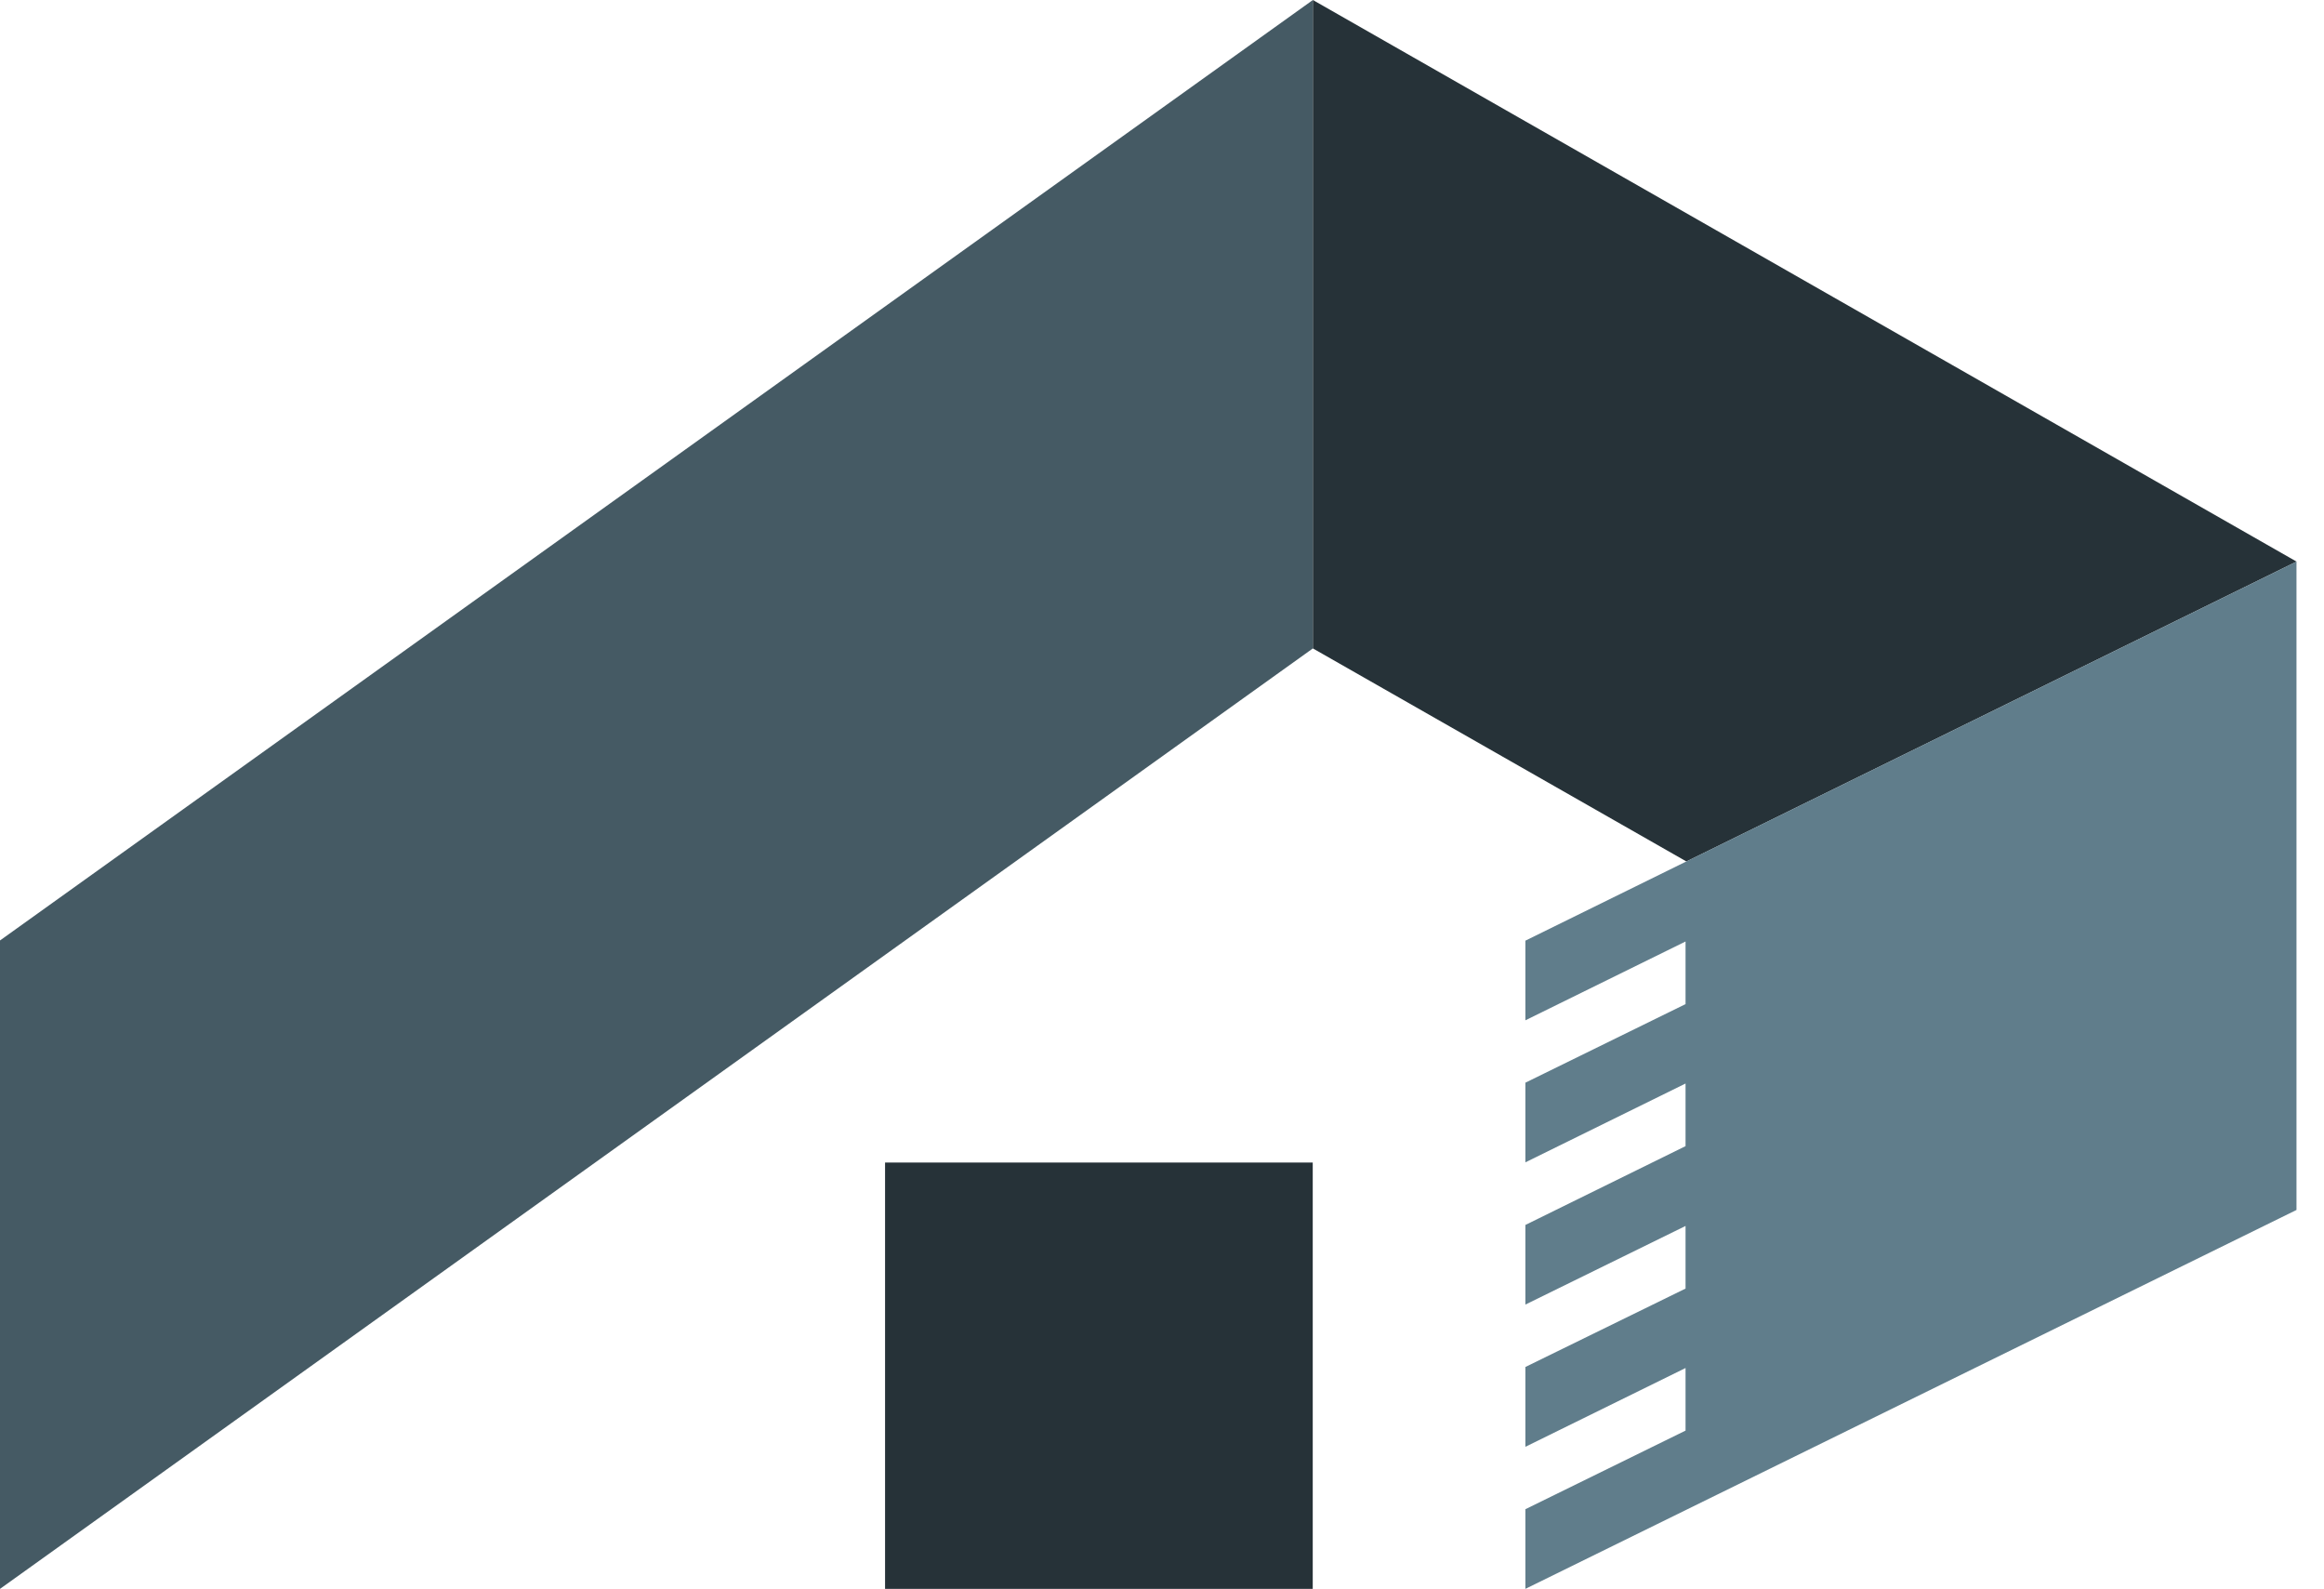
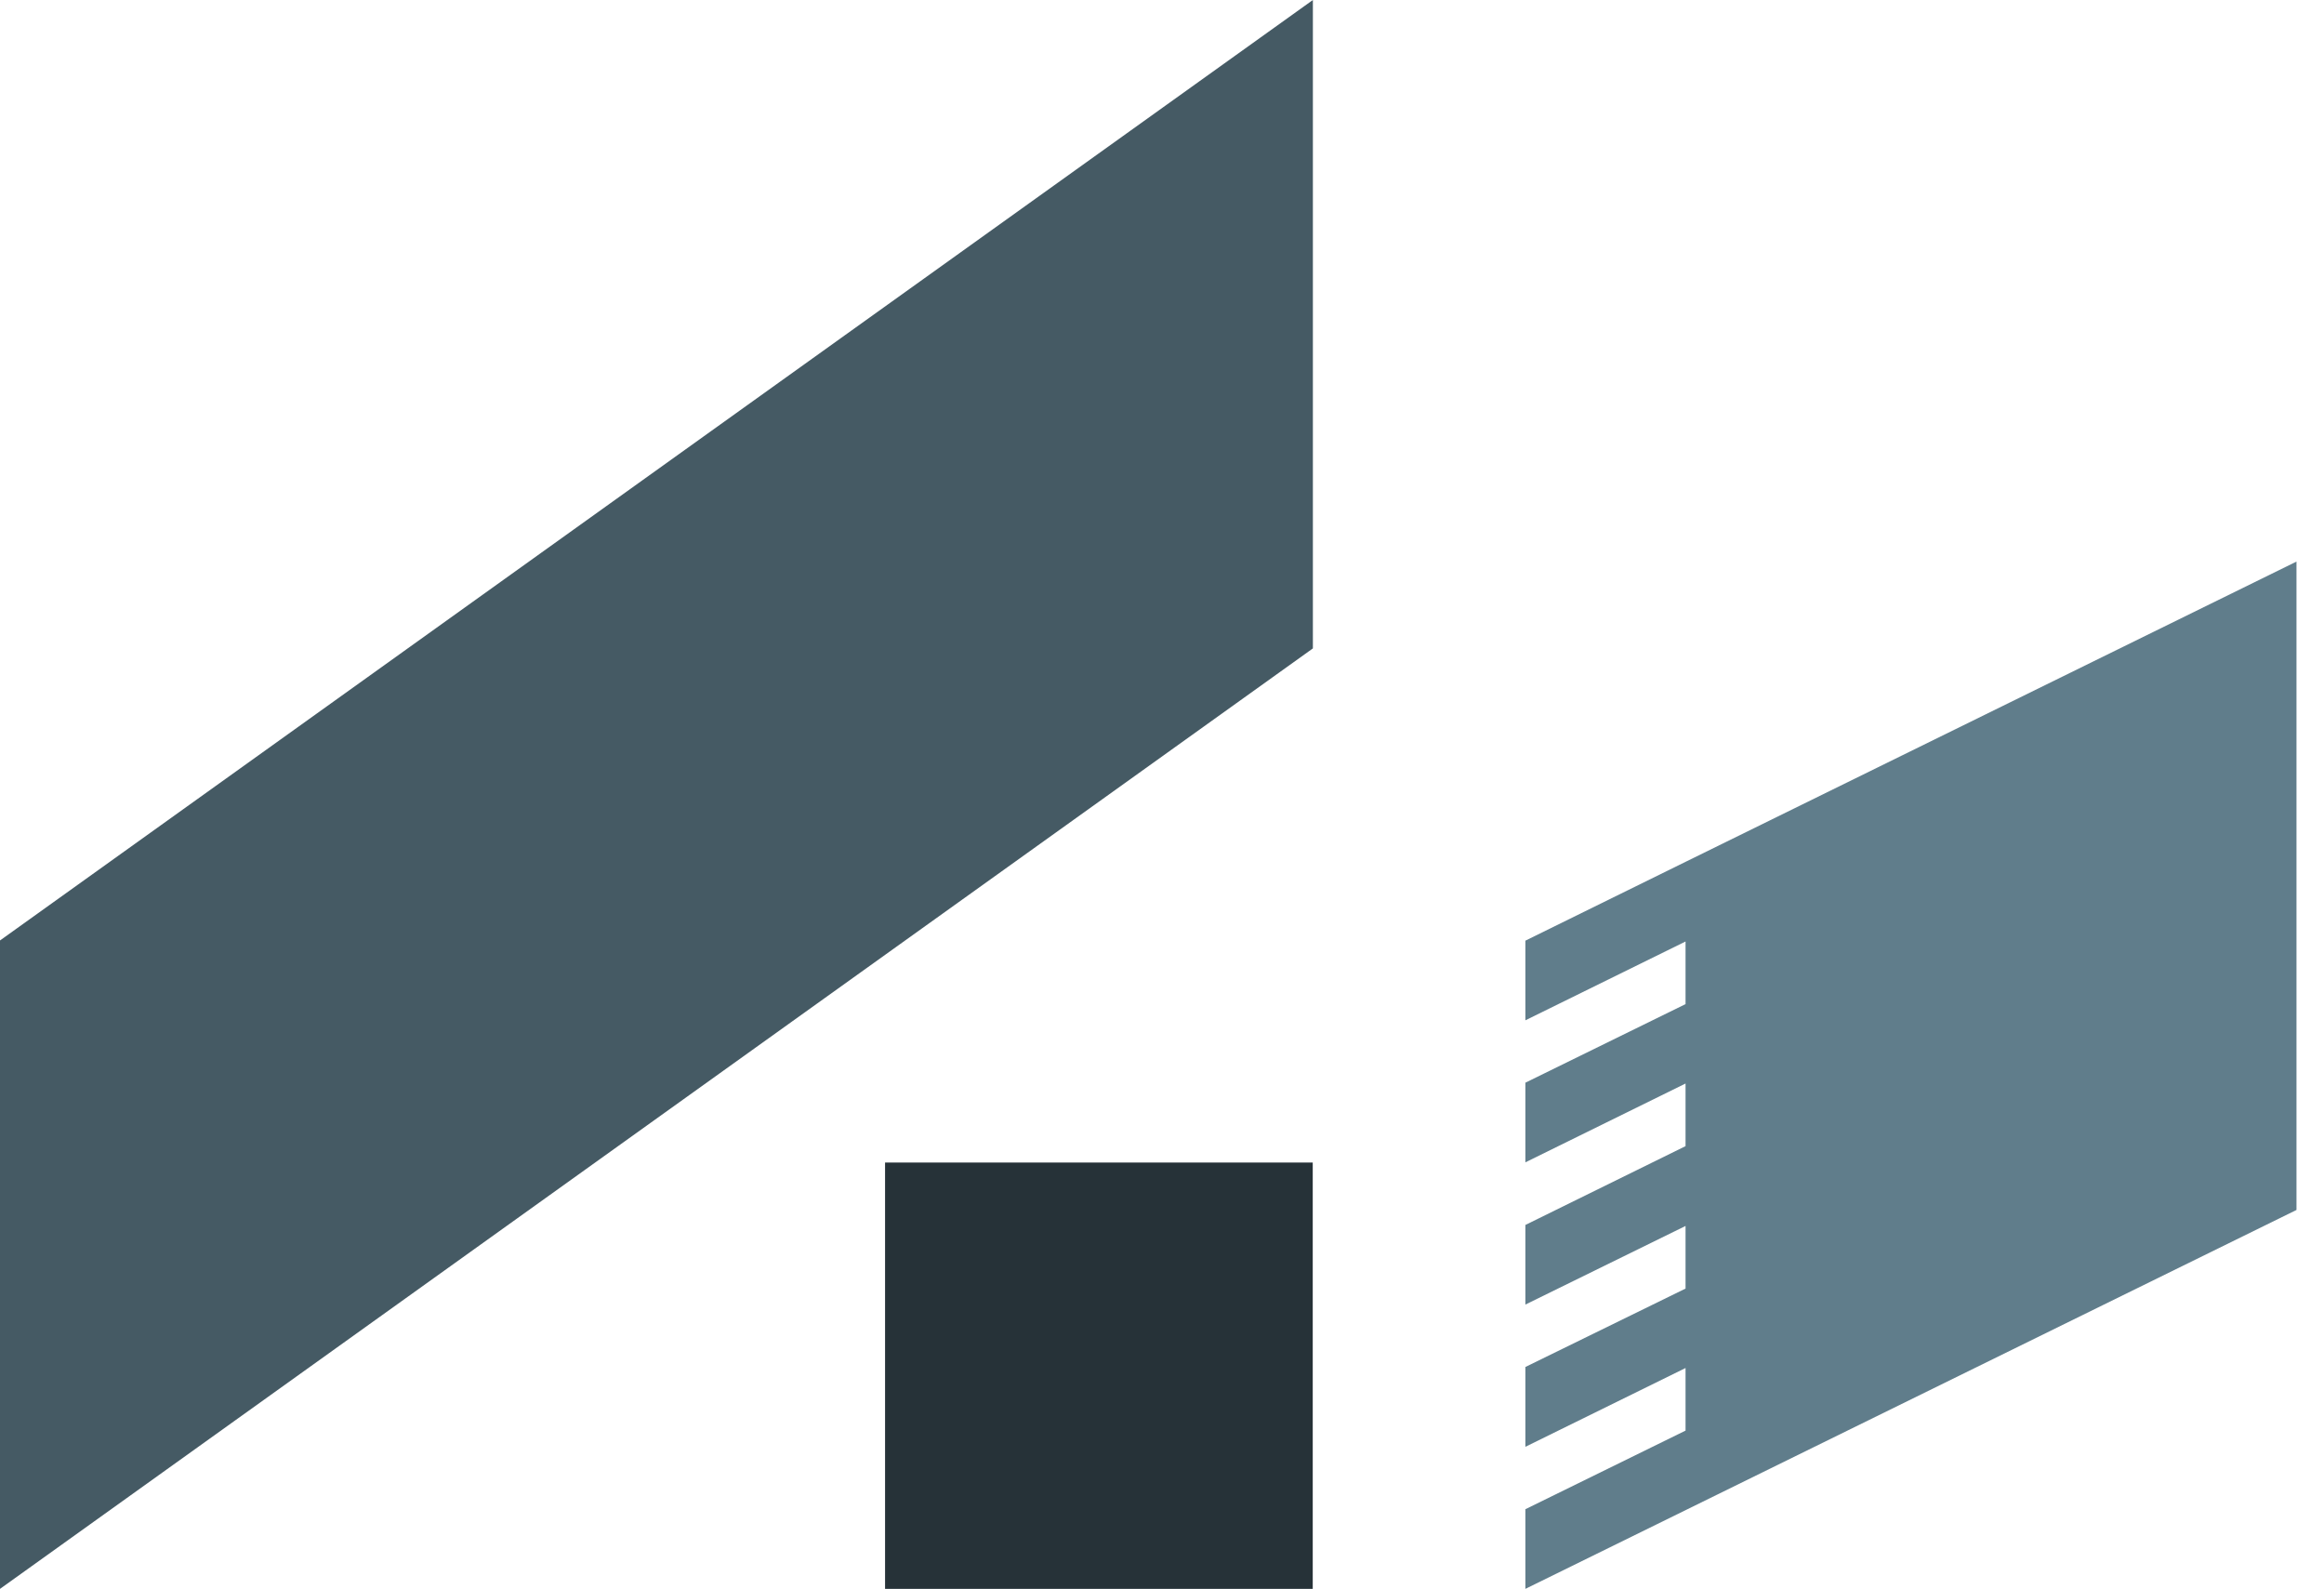
<svg xmlns="http://www.w3.org/2000/svg" width="79" height="54" viewBox="0 0 79 54" fill="none">
  <path d="M44.624 39.511H30.086V54H44.624V39.511Z" fill="#263238" />
  <path d="M44.629 0V22.037L0 54V31.963L44.629 0Z" fill="#455A64" />
-   <path d="M78.066 19.086L57.326 29.278L44.629 22.037V0L78.066 19.086Z" fill="#263238" />
  <path d="M78.065 19.086V41.122L51.852 54V51.293L57.297 48.621V46.494L51.852 49.172V46.459L57.297 43.794V41.666L51.852 44.338V41.632L57.297 38.953V36.825L51.852 39.504V36.797L57.297 34.126V31.998L51.852 34.677V31.97L57.325 29.277L78.065 19.086Z" fill="#607D8B" />
</svg>